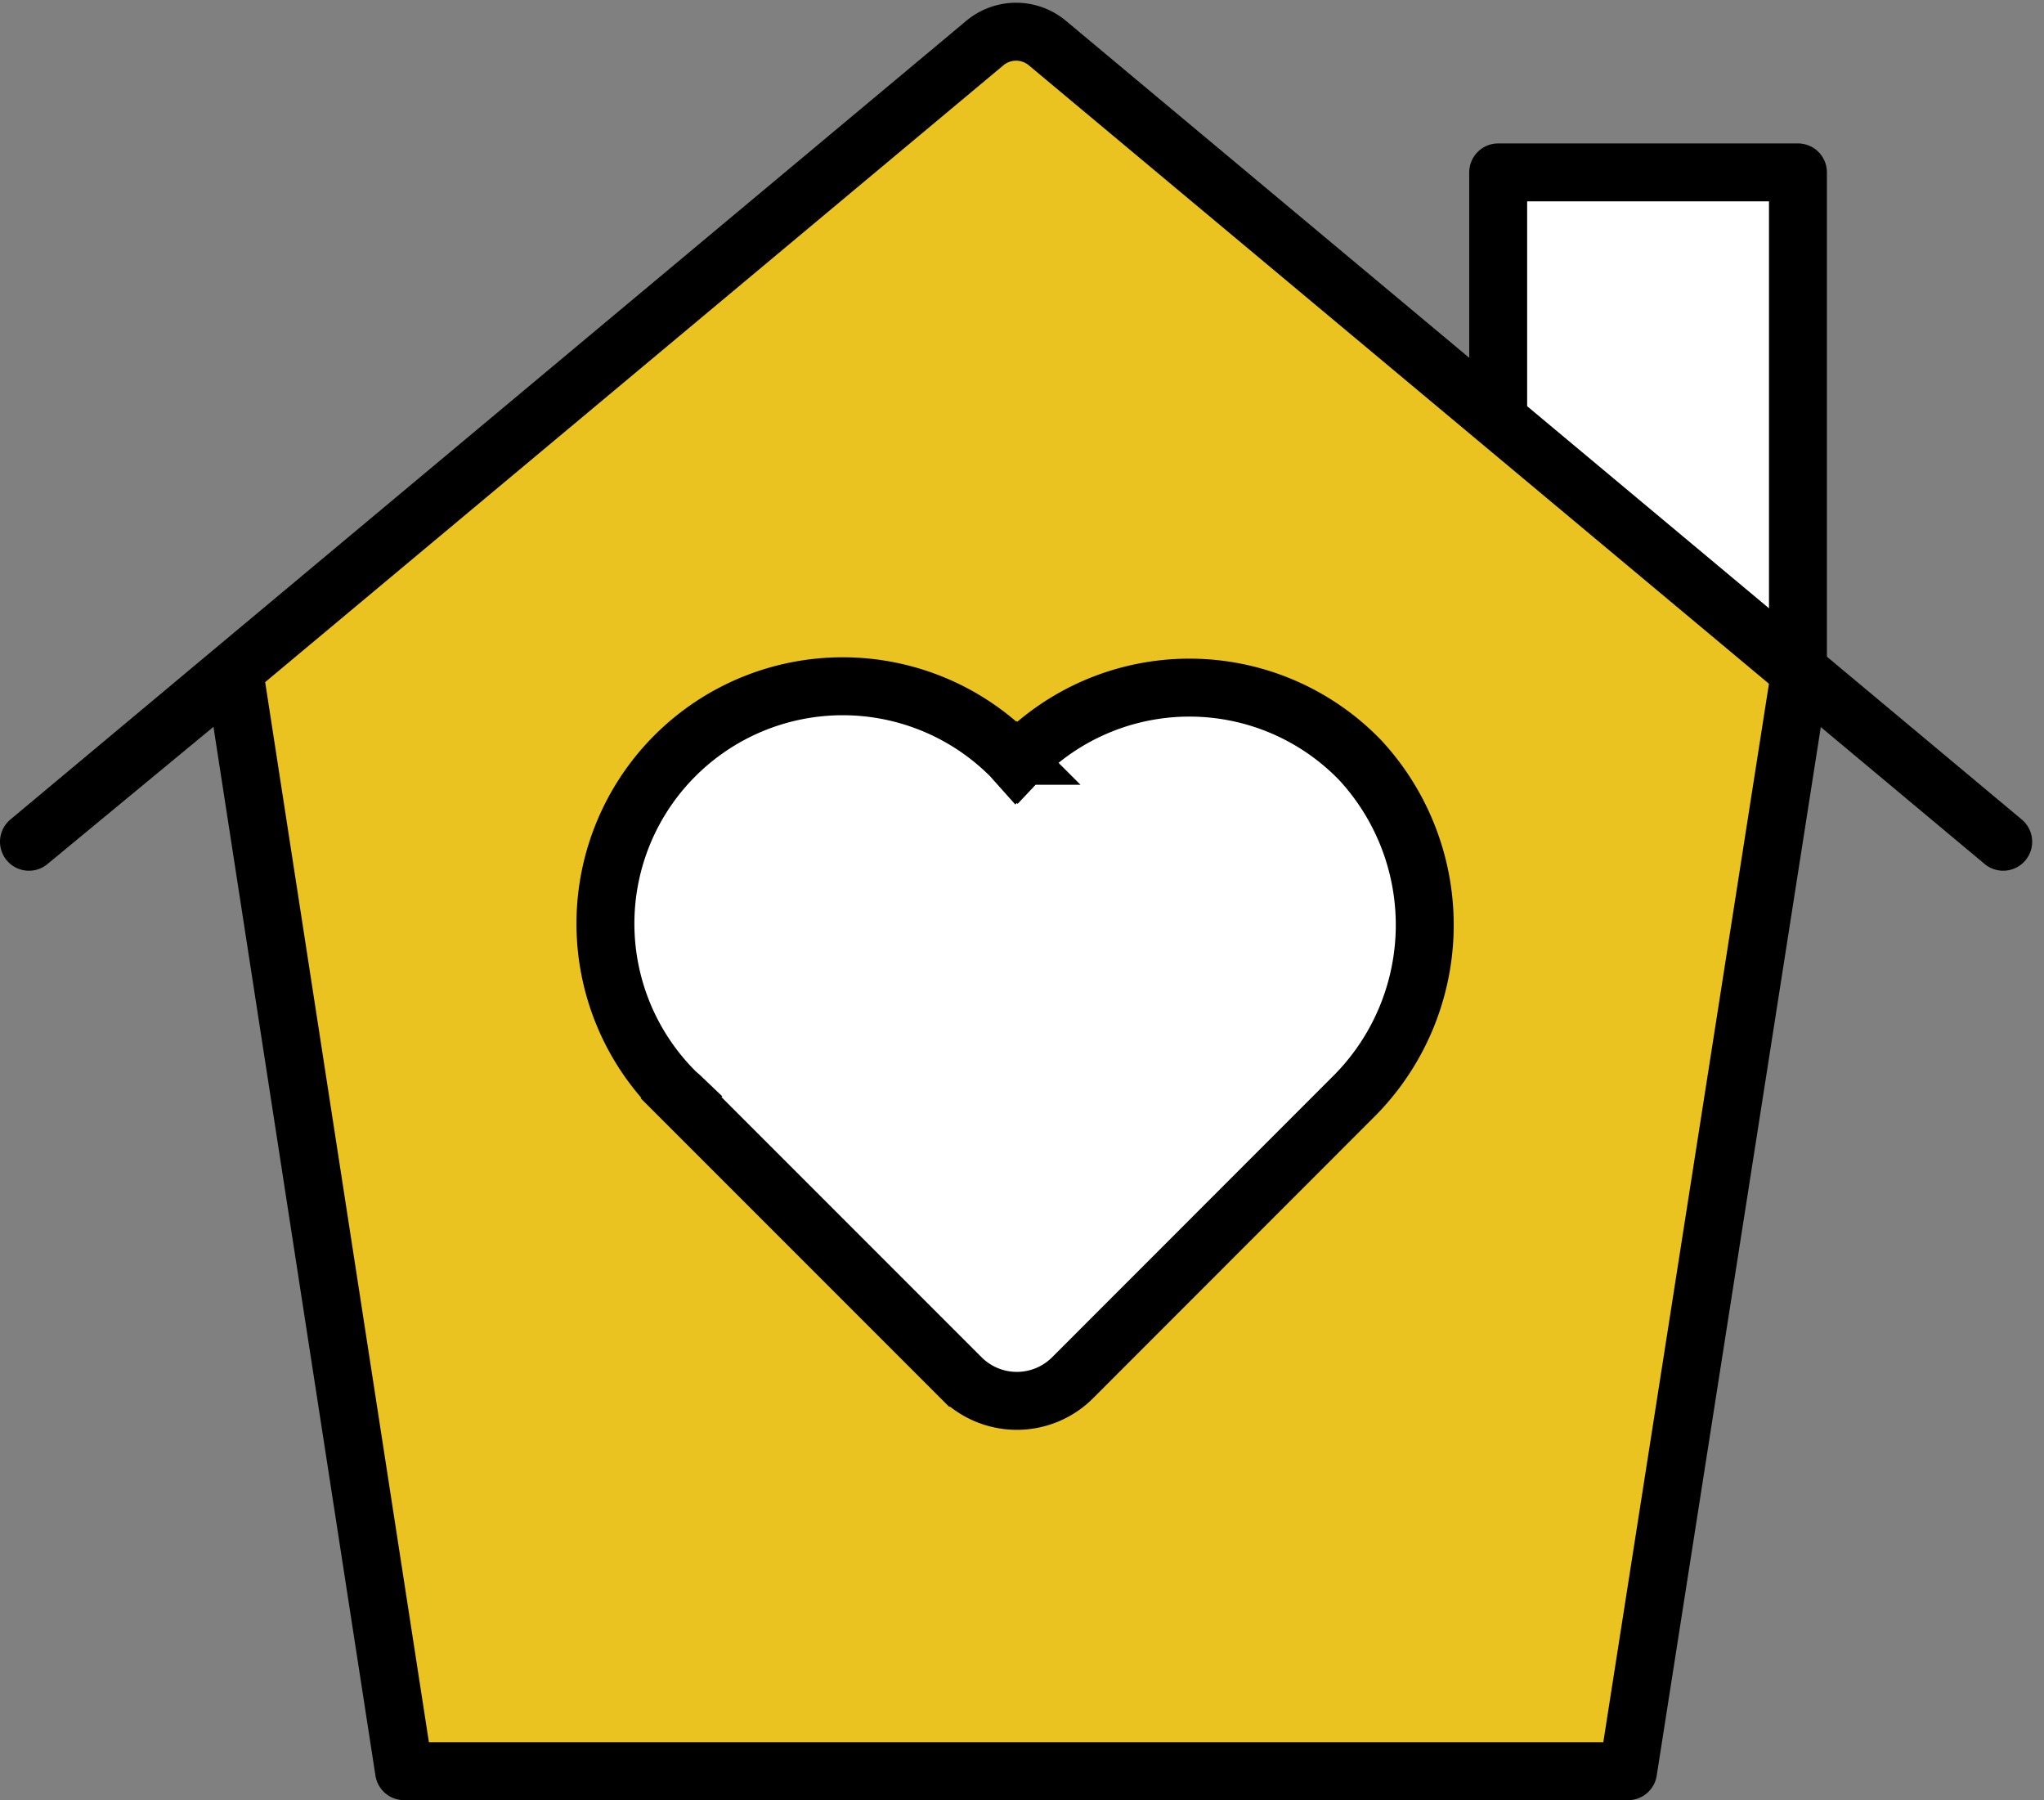
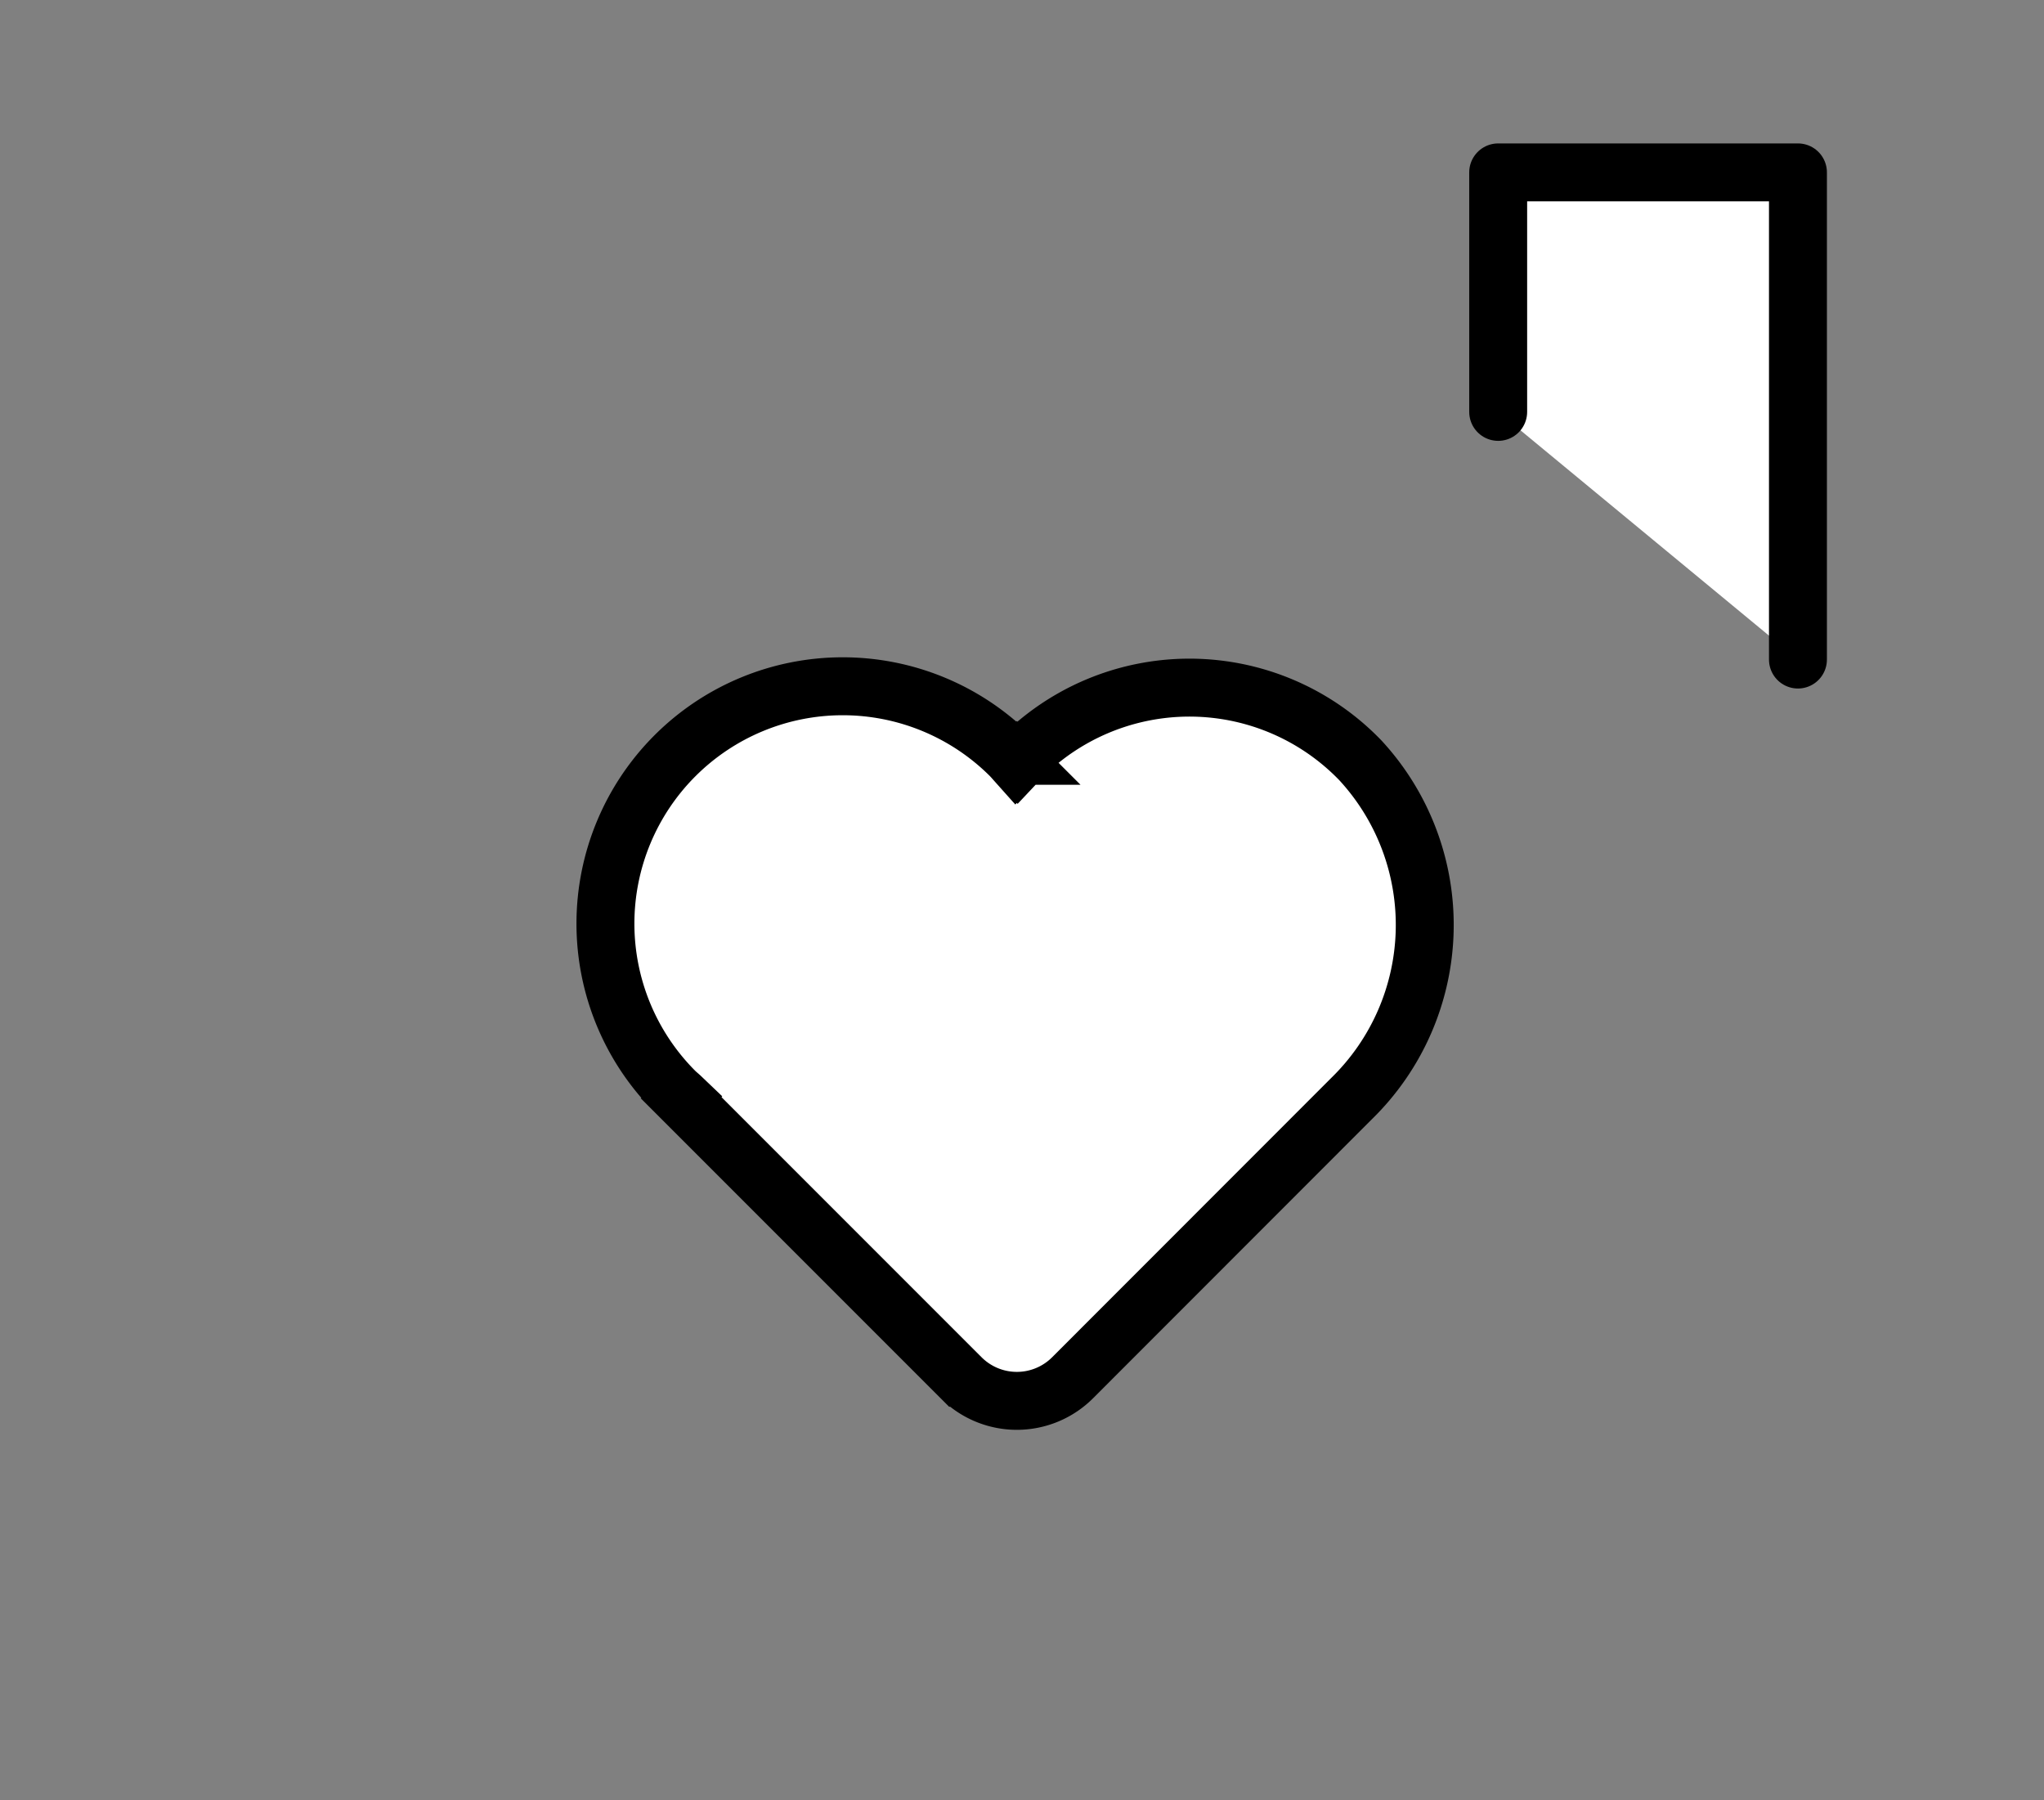
<svg xmlns="http://www.w3.org/2000/svg" width="105.859" height="93.206" viewBox="0 0 105.859 93.206">
  <rect x="0" y="0" width="105.859" height="93.206" fill="#808080" stroke="none" />
  <g id="Group_17838" data-name="Group 17838" transform="translate(1.5 1.642)">
    <g id="Group_98" data-name="Group 98">
      <path id="Path_427" data-name="Path 427" d="M-238.625,376.887v-12.4H-223.1v25.223" transform="translate(314.716 -357.203)" fill="#fff" stroke="#000" stroke-linecap="round" stroke-linejoin="round" stroke-width="3" />
-       <path id="Path_428" data-name="Path 428" d="M-225.034,390.908l-8.793,56.175h-63.392l-8.792-56.911-10.635,8.788,25.562-21.353,23.942-20a2.527,2.527,0,0,1,3.24,0l23.942,20L-214.4,398.96" transform="translate(316.646 -357.019)" fill="#eac320" stroke="#000" stroke-linecap="round" stroke-linejoin="round" stroke-width="3" />
      <path id="Path_429" data-name="Path 429" d="M-247.384,413.11a12.559,12.559,0,0,0,.449-17.506,12.29,12.29,0,0,0-17.543-.165c-.085.085-.156.177-.238.264l-.013-.013-.017.017c-.1-.112-.2-.23-.306-.339a12.292,12.292,0,0,0-17.382,0,12.292,12.292,0,0,0,0,17.382c.109.109.227.2.338.306l-.016.017,14.5,14.5a4.083,4.083,0,0,0,5.772,0Z" transform="translate(315.889 -357.878)" fill="#fff" stroke="#000" stroke-linecap="round" stroke-width="3" />
    </g>
  </g>
</svg>